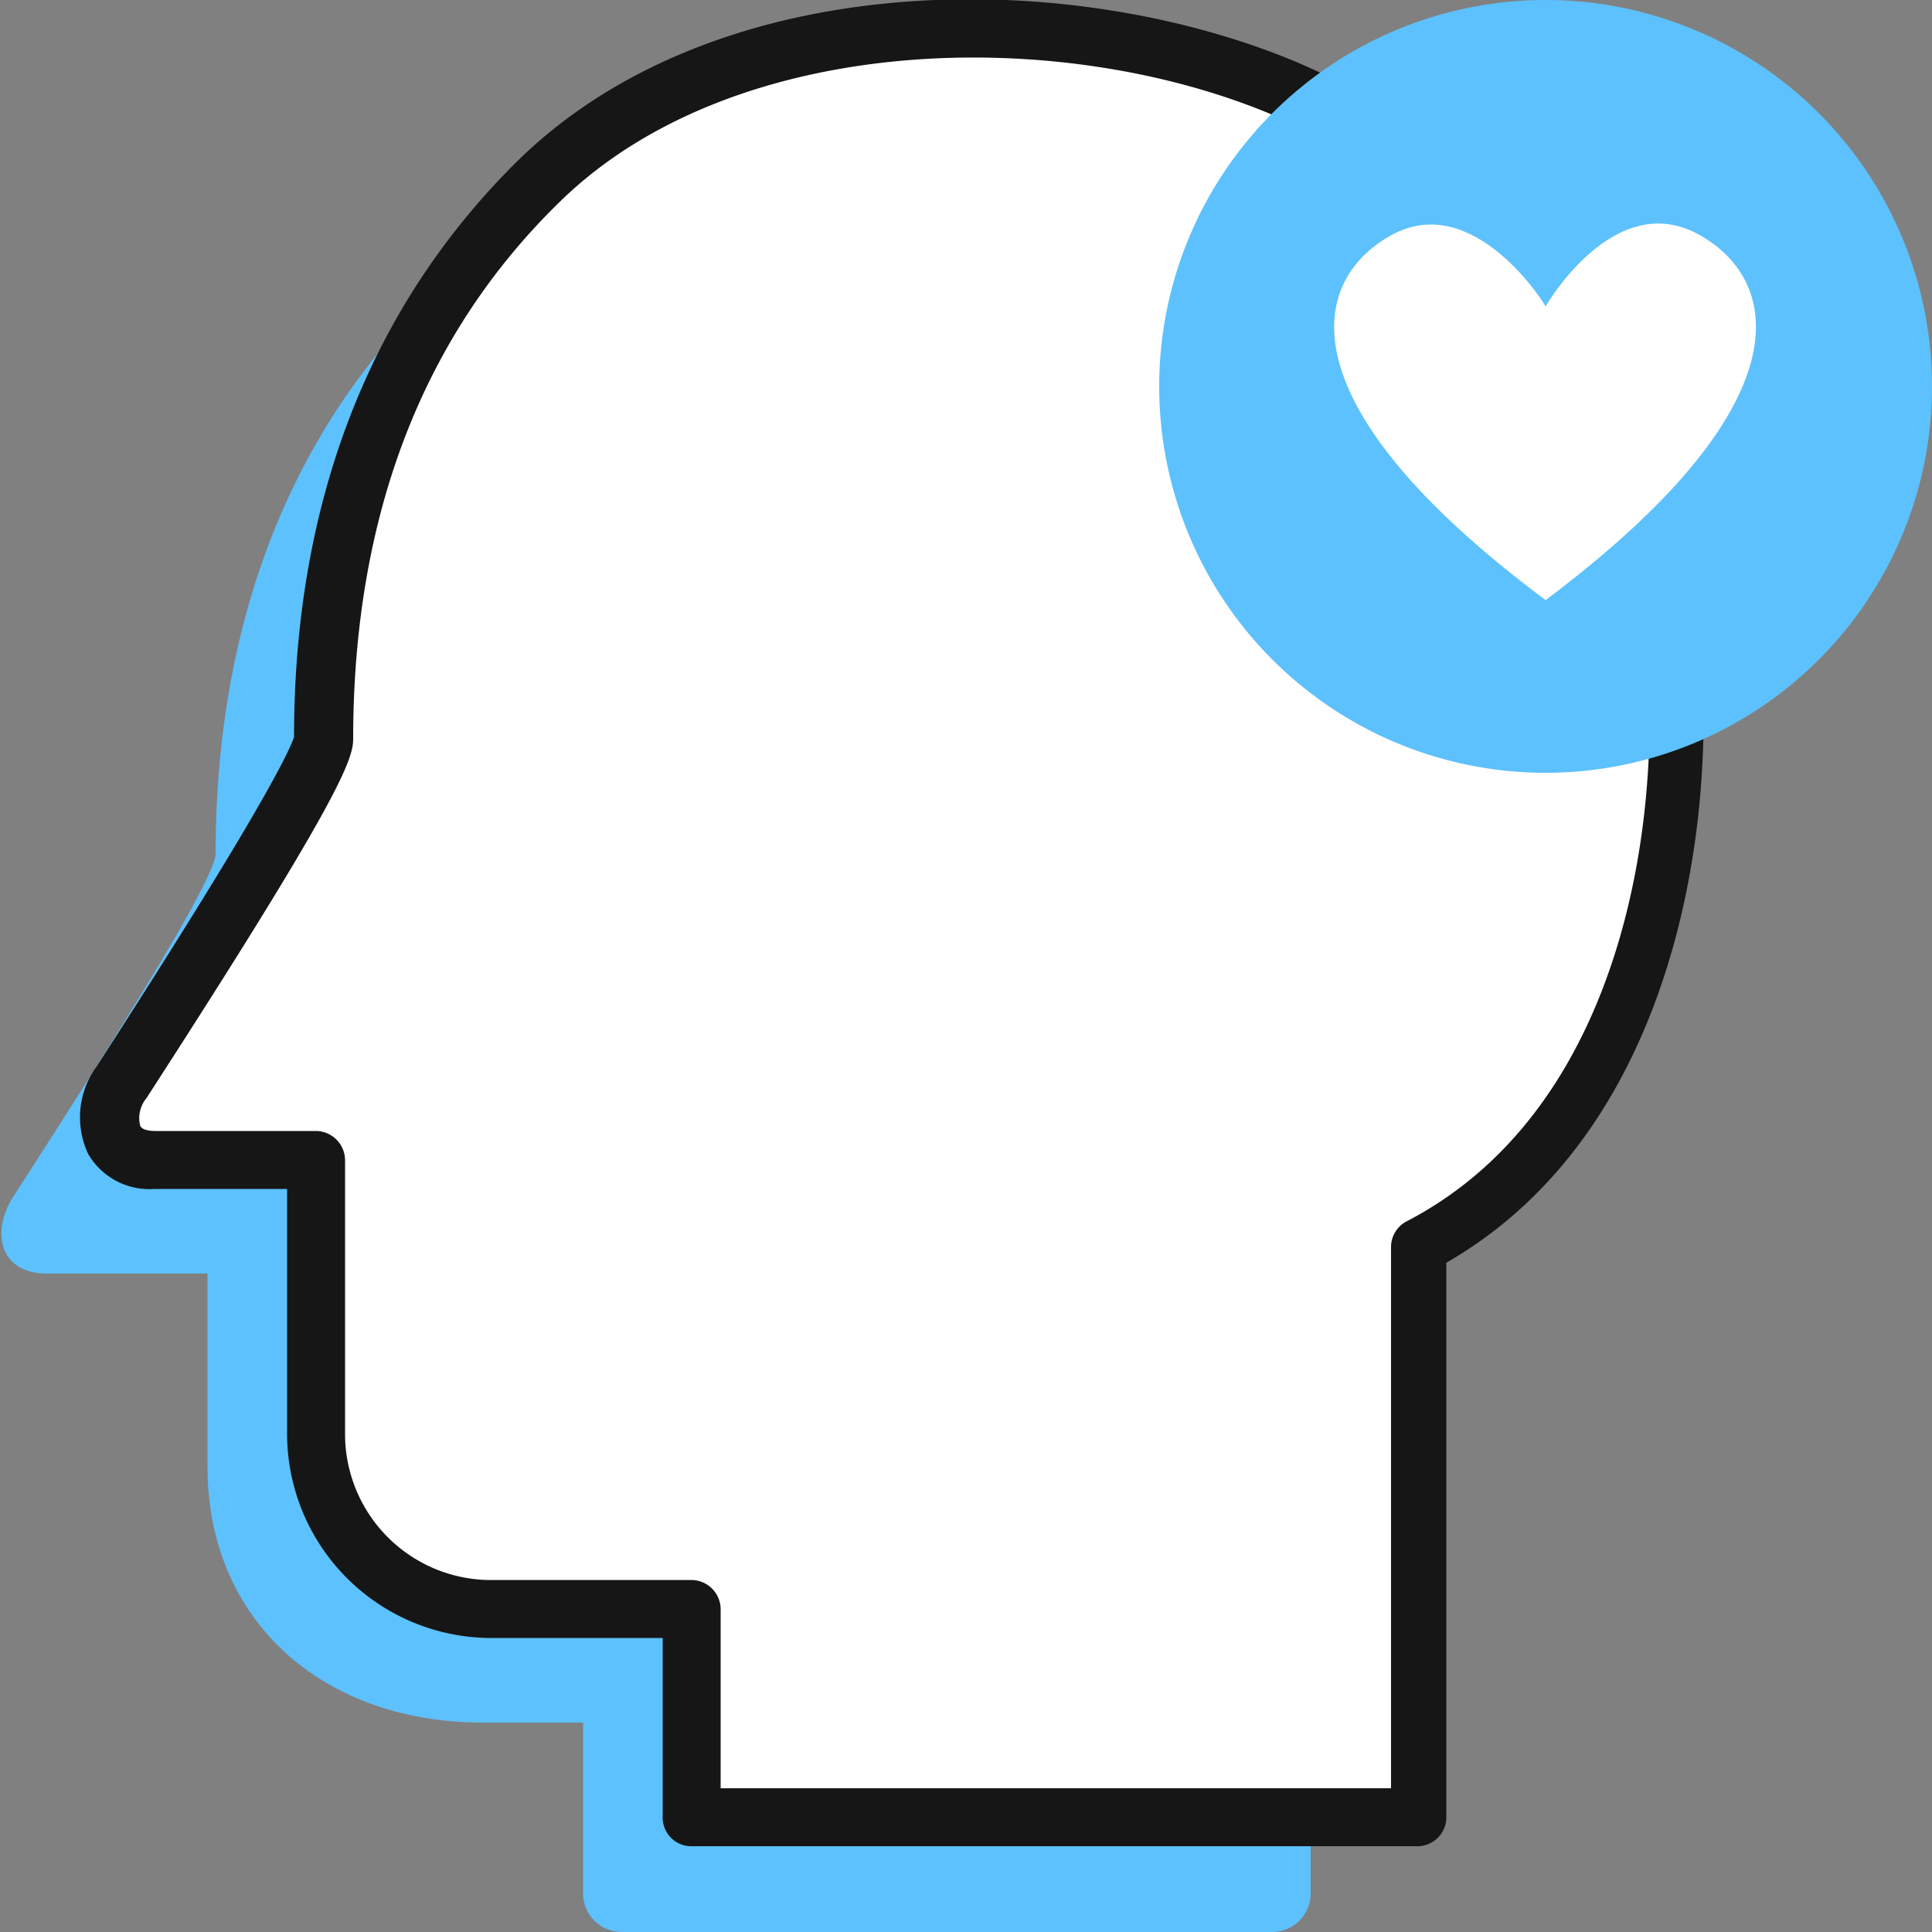
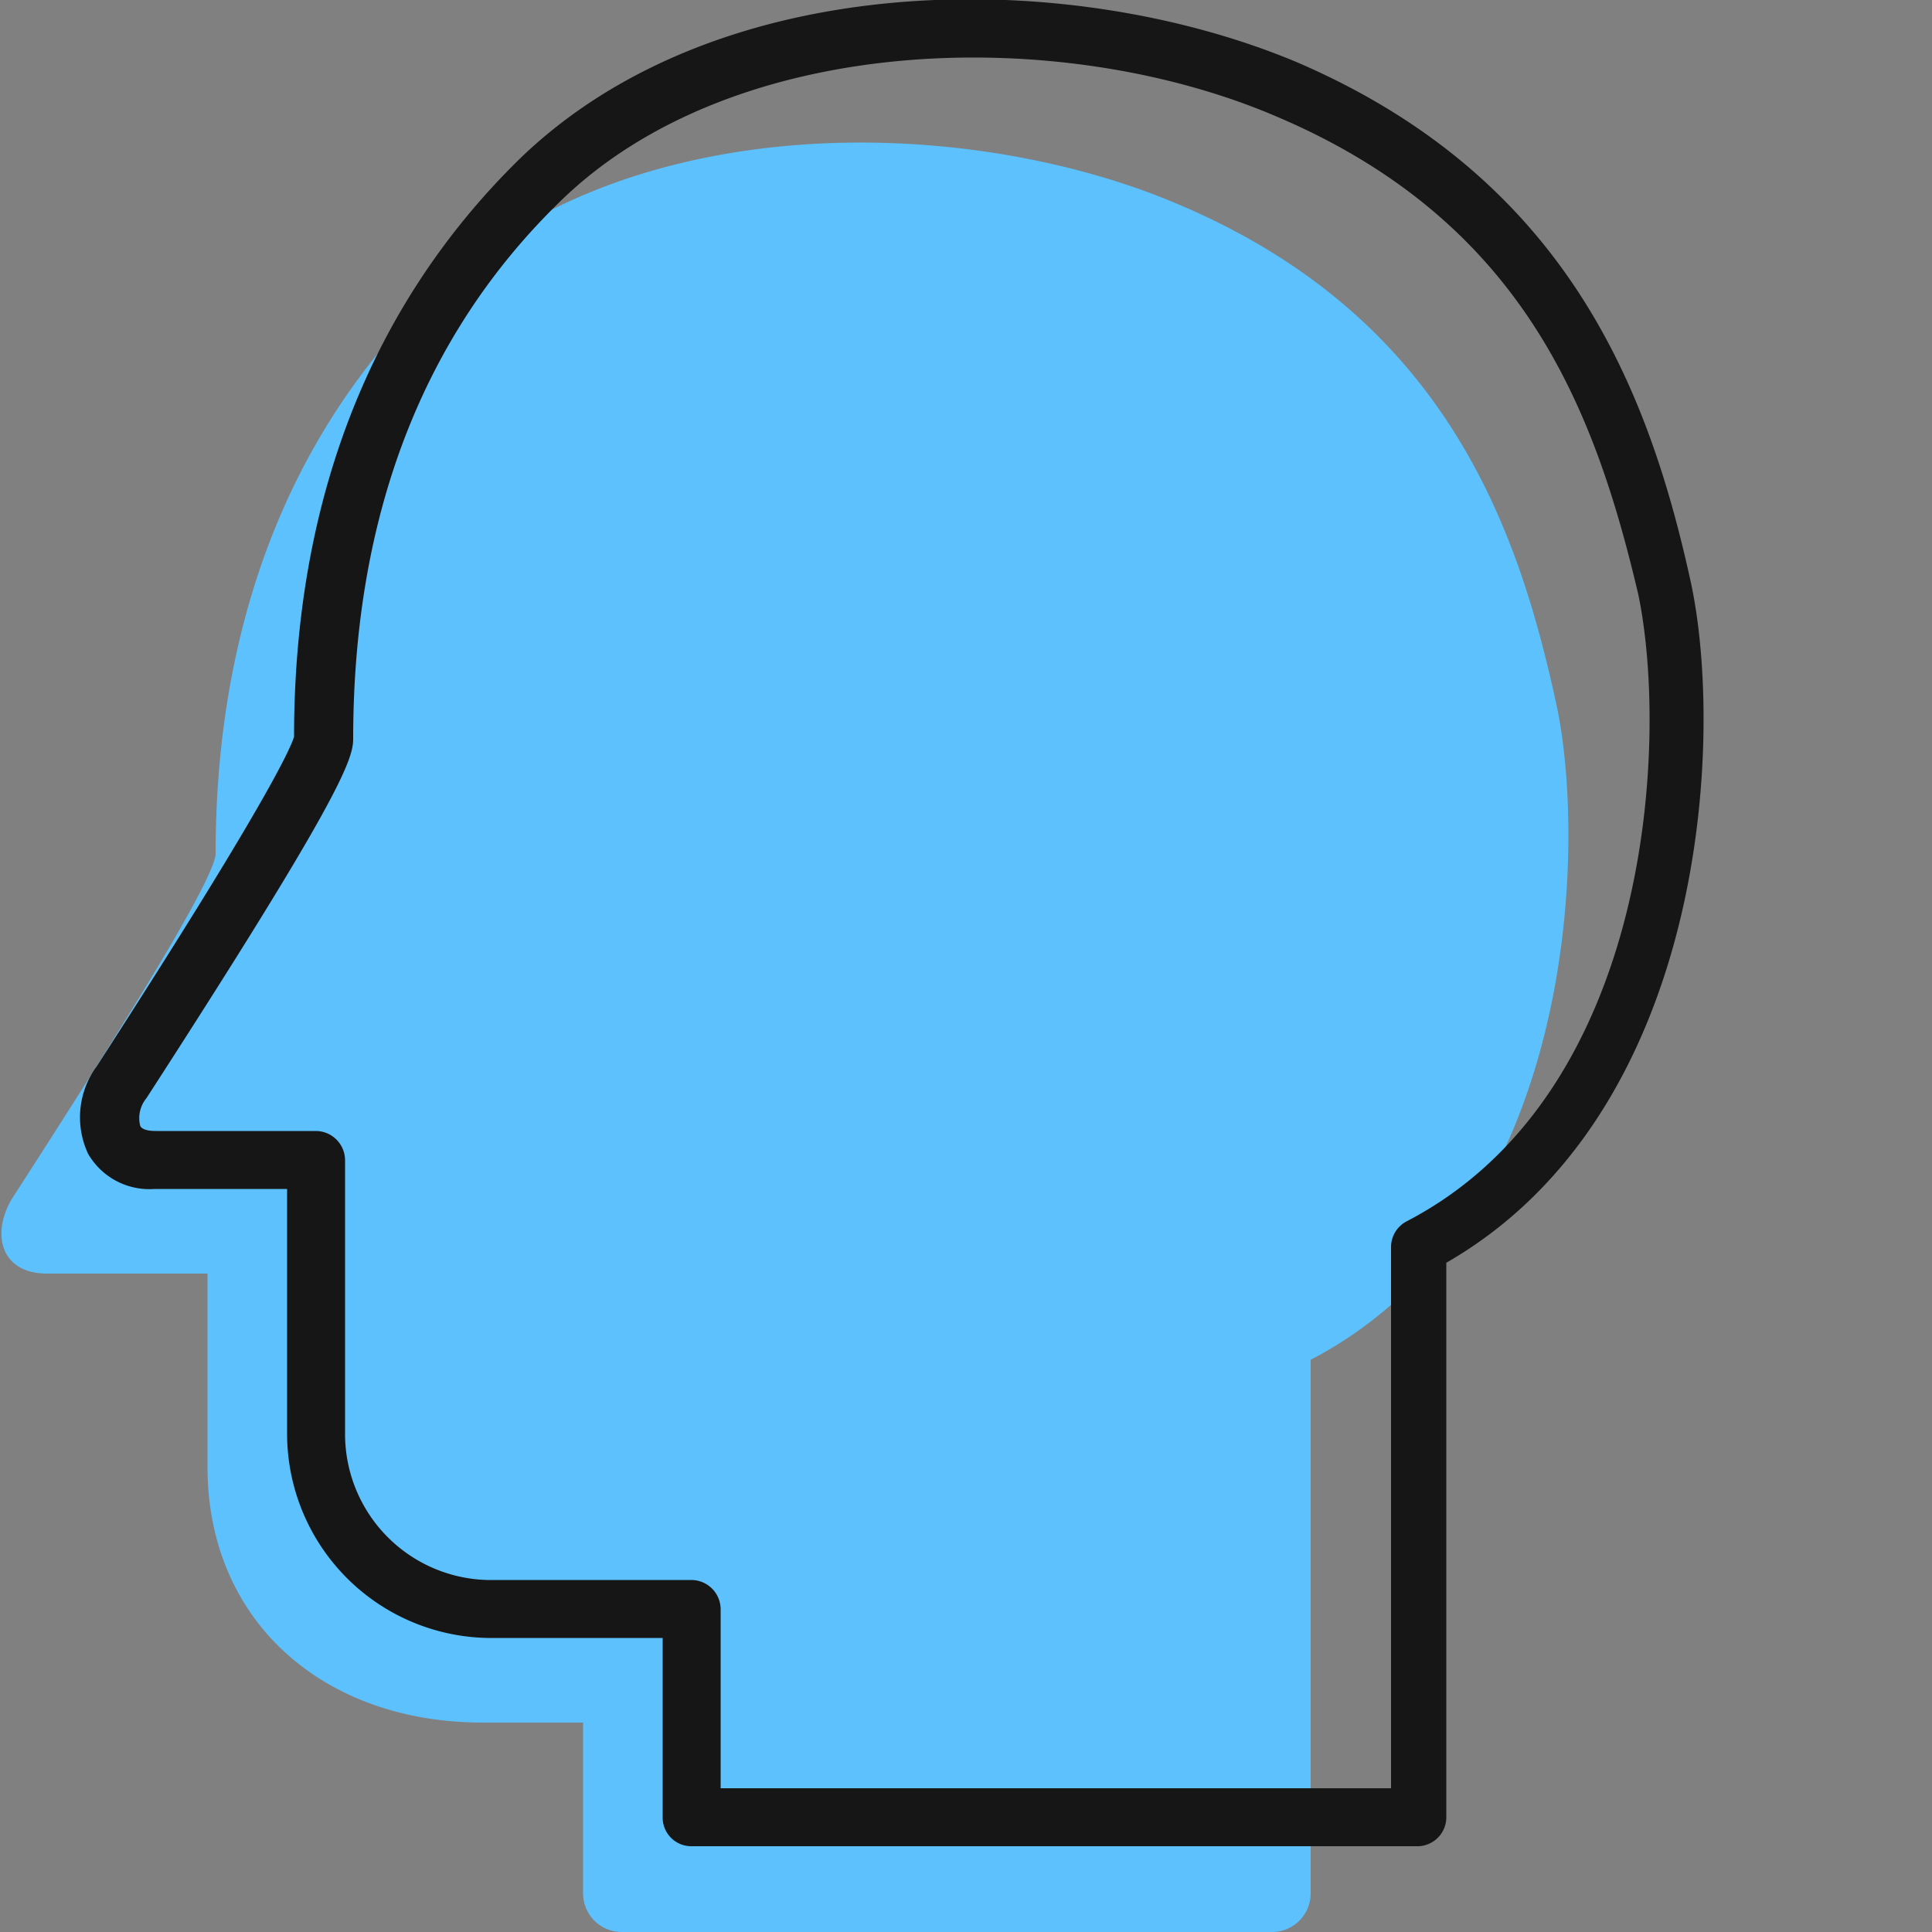
<svg xmlns="http://www.w3.org/2000/svg" viewBox="0 0 50 50">
  <rect x="0" y="0" width="50" height="50" fill="#808080" stroke="none" />
  <g id="Icons">
    <g>
      <g>
        <path d="M4.31,25.73,11.17,7.62C7,11.7,5.58,17,5.58,22.09c0,.68-2.85,5.18-5.23,8.87-.58.89-.39,2,.87,2H5.37v5c0,4,3,6.62,7.12,6.62h2.6V49a1,1,0,0,0,1,1H32.92a1,1,0,0,0,1-1V35.19c6.92-3.59,7.15-13.4,6.35-17-1-4.62-2.92-10-9.77-12.9C25,2.94,16.17,2.76,11.17,7.62Z" style="fill: #5dc1fd" />
        <g>
-           <path d="M7.12,22.78,14,4.67C9.78,8.75,8.39,14,8.39,19.14c0,.68-2.85,5.18-5.23,8.87-.58.89-.39,2,.87,2H8.18v7.13a4.51,4.51,0,0,0,4.43,4.49H17.9V47H36.71V32.24c6.91-3.6,7.14-13.4,6.34-17.05-1-4.62-2.92-10-9.77-12.9C27.84,0,19-.19,14,4.67Z" style="fill: #fff" />
-           <path d="M36.71,47.78H17.9a.74.74,0,0,1-.75-.75V42.39H12.61a5.29,5.29,0,0,1-5.18-5.24V30.77H4a1.83,1.83,0,0,1-1.72-.91,2.23,2.23,0,0,1,.22-2.26c4.27-6.61,5-8.18,5.11-8.53,0-6.14,2-11.19,5.82-14.94h0c5.14-5,14.2-5,20.11-2.53,7,3,9.12,8.47,10.21,13.43.88,4,.45,13.76-6.32,17.65V47A.75.75,0,0,1,36.71,47.78Zm-18.06-1.5H36v-14a.75.75,0,0,1,.4-.67c6.4-3.32,6.77-12.53,6-16.22C41.26,10.53,39.39,5.7,33,3,27.44.63,19,.82,14.5,5.21c-3.56,3.46-5.36,8.14-5.36,13.92,0,.54-.41,1.65-5.35,9.29a.81.81,0,0,0-.16.72c.06.12.3.13.4.13H8.18a.76.76,0,0,1,.75.75v7.13a3.78,3.78,0,0,0,3.68,3.74H17.9a.76.76,0,0,1,.75.75Z" style="fill: #161616" />
+           <path d="M36.71,47.78H17.9a.74.74,0,0,1-.75-.75V42.39H12.61a5.29,5.29,0,0,1-5.18-5.24V30.77H4a1.83,1.83,0,0,1-1.72-.91,2.23,2.23,0,0,1,.22-2.26c4.27-6.61,5-8.18,5.11-8.53,0-6.14,2-11.19,5.82-14.94c5.14-5,14.2-5,20.11-2.53,7,3,9.12,8.47,10.21,13.43.88,4,.45,13.76-6.32,17.65V47A.75.75,0,0,1,36.71,47.78Zm-18.06-1.5H36v-14a.75.75,0,0,1,.4-.67c6.4-3.32,6.77-12.53,6-16.22C41.26,10.53,39.39,5.7,33,3,27.44.63,19,.82,14.5,5.21c-3.56,3.46-5.36,8.14-5.36,13.92,0,.54-.41,1.65-5.35,9.29a.81.81,0,0,0-.16.72c.06.12.3.13.4.13H8.18a.76.76,0,0,1,.75.75v7.13a3.78,3.78,0,0,0,3.68,3.74H17.9a.76.76,0,0,1,.75.75Z" style="fill: #161616" />
        </g>
      </g>
      <g>
-         <path id="Fill-11" d="M40,20A10,10,0,1,0,30,10,10,10,0,0,0,40,20" style="fill: #5dc1fd;fill-rule: evenodd" />
-         <path d="M40,7.93s1.78-3.11,4-1.84c2.1,1.19,2.75,4.38-4,9.44h0c-6.79-5.06-6.14-8.25-4-9.44S40,7.9,40,7.93Z" style="fill: #fff" />
-       </g>
+         </g>
    </g>
    <g id="_50x50_Spacers" data-name="50x50 Spacers">
-       <rect width="50" height="50" style="fill: none" />
-     </g>
+       </g>
  </g>
</svg>